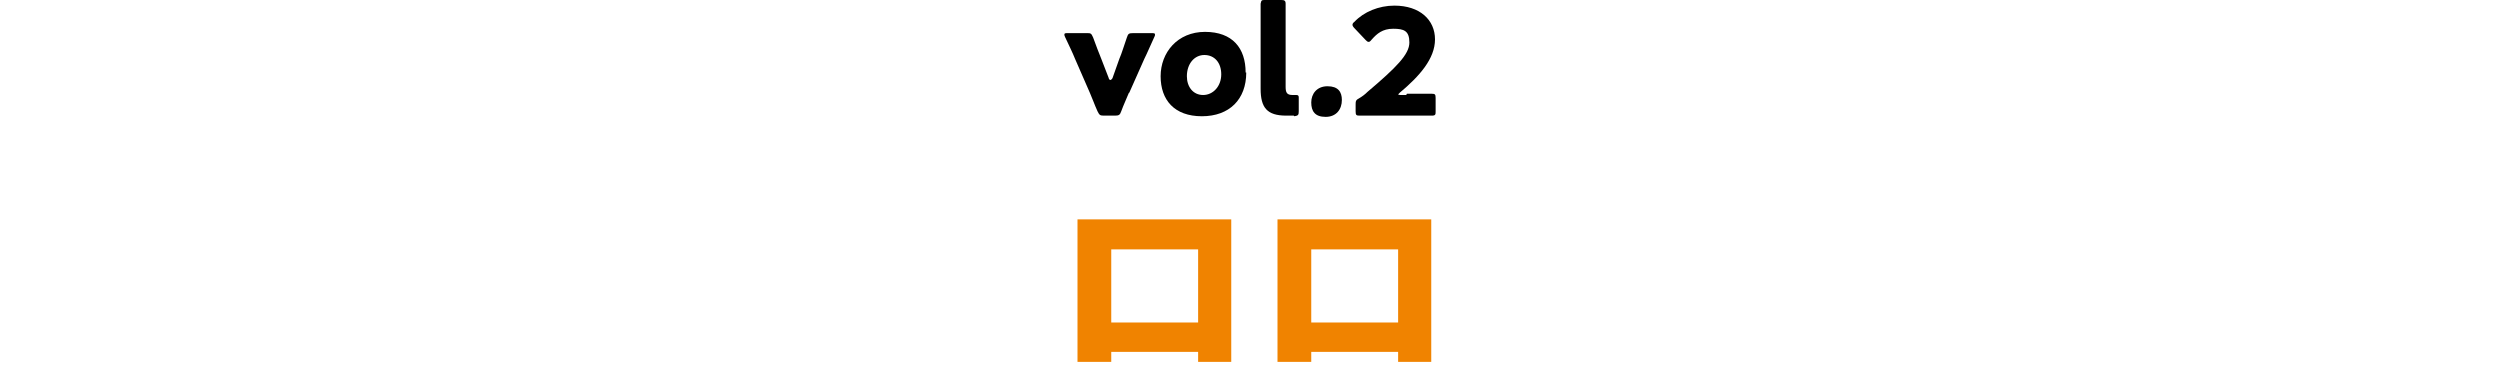
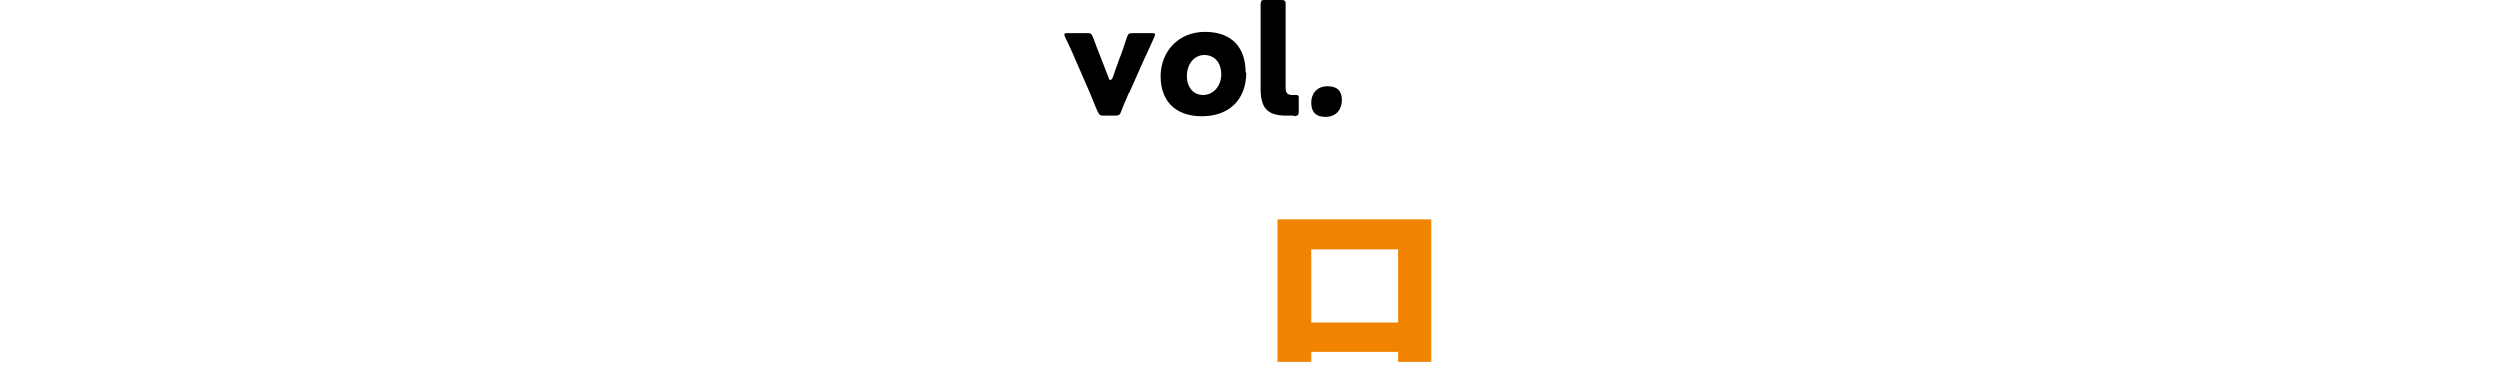
<svg xmlns="http://www.w3.org/2000/svg" id="_レイヤー_2" version="1.1" viewBox="0 0 400 62">
  <defs>
    <style>
      .st0 {
        fill: #f08300;
      }
    </style>
  </defs>
  <g id="_レイヤー_2-2">
    <g>
      <path d="M180.6,14.9c-.4,1-.8,1.8-1.2,2.9-.2.6-.4.7-1,.7h-1.8c-.6,0-.7-.1-1-.7-.5-1.1-.8-2-1.2-2.9l-2.4-5.5c-.4-1-.9-2-1.6-3.5-.1-.2-.1-.3-.1-.4,0-.2.2-.2.6-.2h3c.6,0,.7,0,1,.7.5,1.4.9,2.4,1.3,3.4l1.2,3.1c0,.2.2.3.3.3,0,0,.2-.1.3-.3l1.1-3.1c.4-.9.7-2,1.2-3.4.2-.6.3-.7,1-.7h2.9c.4,0,.6,0,.6.2s0,.2-.1.4c-.7,1.5-1.1,2.5-1.6,3.5l-2.4,5.4h0Z" />
      <path d="M199.4,11.6c0,4.3-2.7,7-7.1,7s-6.6-2.6-6.6-6.4,2.7-7.1,7.1-7.1,6.5,2.6,6.5,6.5ZM189.9,12.2c0,1.7,1,3,2.6,3s2.9-1.4,2.9-3.3-1.1-3.1-2.7-3.1-2.8,1.4-2.8,3.4h0Z" />
      <path d="M207,18.5c-.4,0-.8,0-1.2,0-3.1,0-4.1-1.3-4.1-4.3V4.1c0-1,0-3.3,0-3.5C201.8,0,201.9,0,202.4,0h2.6c.5,0,.7.1.7.6s0,2.5,0,3.5v9.8c0,.9.2,1.3,1.1,1.3s.5,0,.6,0c.3,0,.4.1.4.4v2.2c0,.6-.1.7-.7.8h0Z" />
      <path d="M214.7,16c0,1.5-.9,2.7-2.6,2.7s-2.3-.9-2.3-2.3.9-2.6,2.6-2.6,2.3.9,2.3,2.2h0Z" />
-       <path d="M225.1,15c1.2,0,3.8,0,4,0,.5,0,.6.1.6.7v2.1c0,.5,0,.7-.6.7s-2.8,0-4,0h-3.4c-1.3,0-4.1,0-4.2,0-.5,0-.6-.1-.6-.7v-1c0-.6,0-.8.6-1.1.5-.3.9-.6,1.3-1,4.6-3.9,6.7-6,6.7-7.9s-.9-2.2-2.6-2.2-2.6.8-3.4,1.7c-.2.2-.3.4-.5.4s-.3-.1-.5-.3l-1.8-1.9c-.2-.2-.3-.4-.3-.5s0-.3.3-.5c1.5-1.6,3.9-2.6,6.4-2.6,4.1,0,6.5,2.3,6.5,5.4s-2.5,5.9-5.6,8.5c-.2.2-.3.3-.3.3s.1.1.4.1h.9Z" />
    </g>
    <g>
-       <path class="st0" d="M177.8,56.3v1.6h-5.4v-22.8h24.6v22.8h-5.3v-1.6h-13.9ZM191.7,51.6v-11.7h-13.9v11.7h13.9Z" />
      <path class="st0" d="M209.8,56.3v1.6h-5.4v-22.8h24.6v22.8h-5.3v-1.6h-13.9,0ZM223.7,51.6v-11.7h-13.9v11.7h13.9Z" />
    </g>
  </g>
</svg>